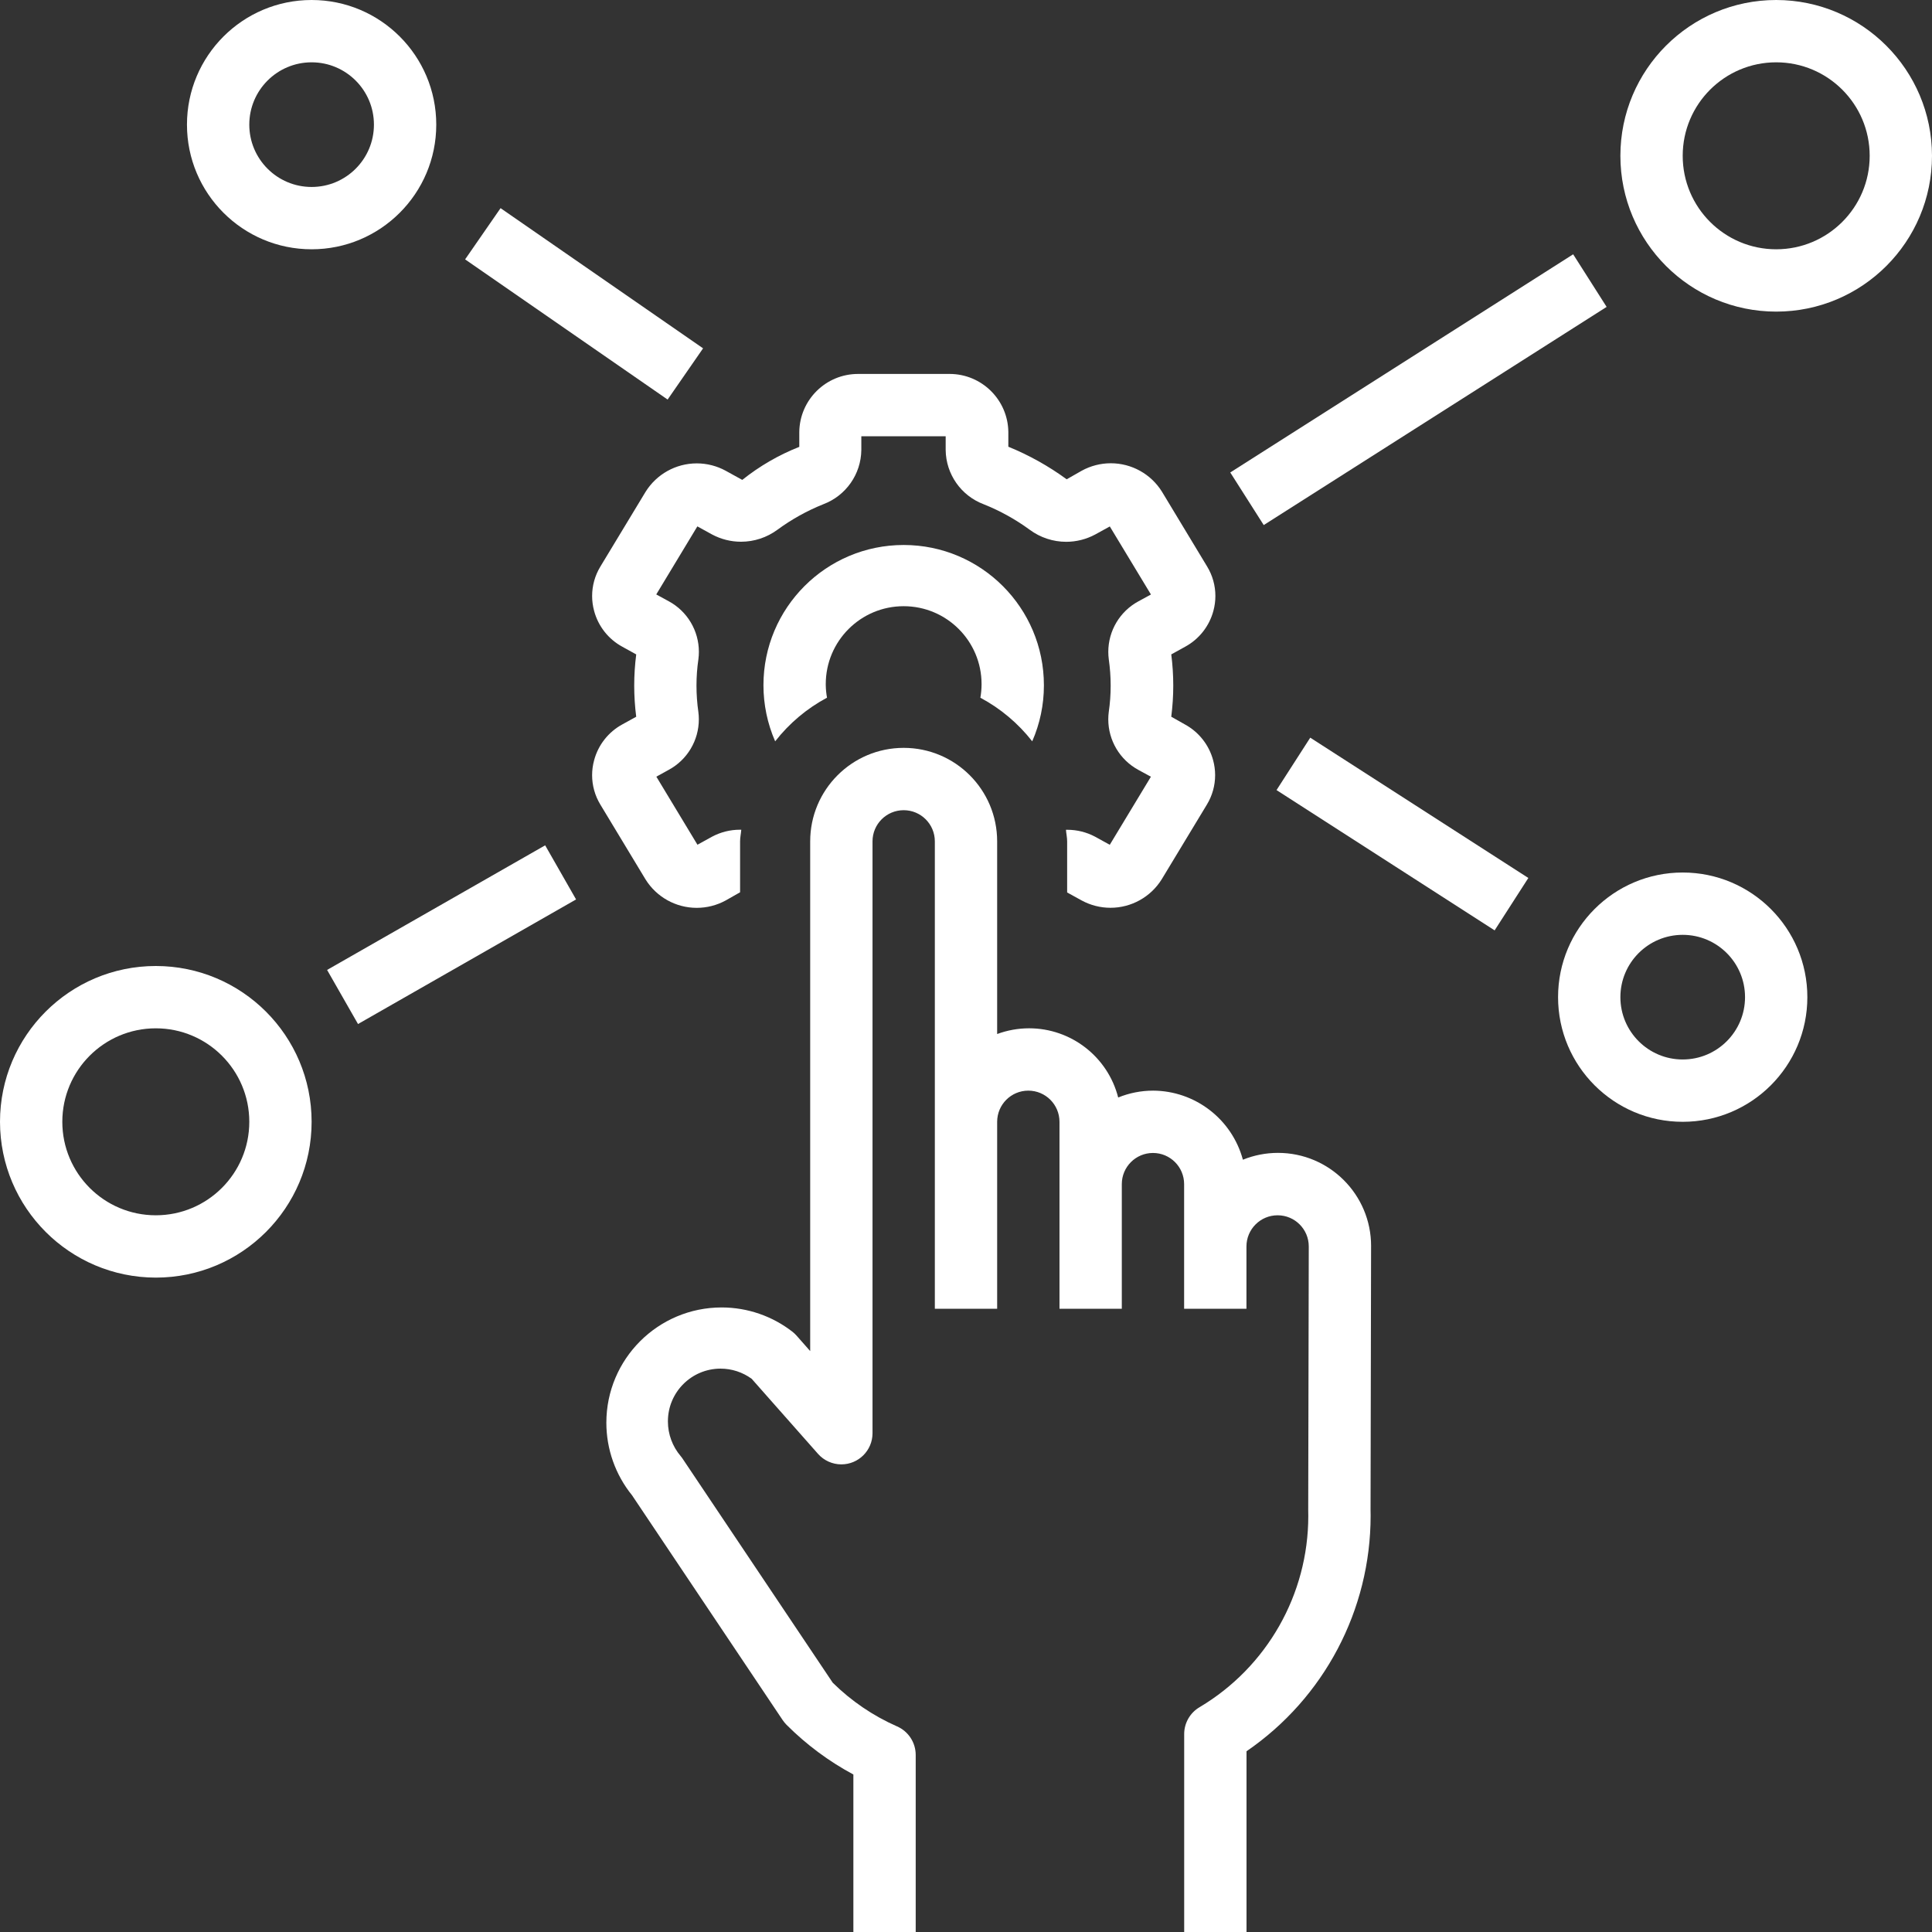
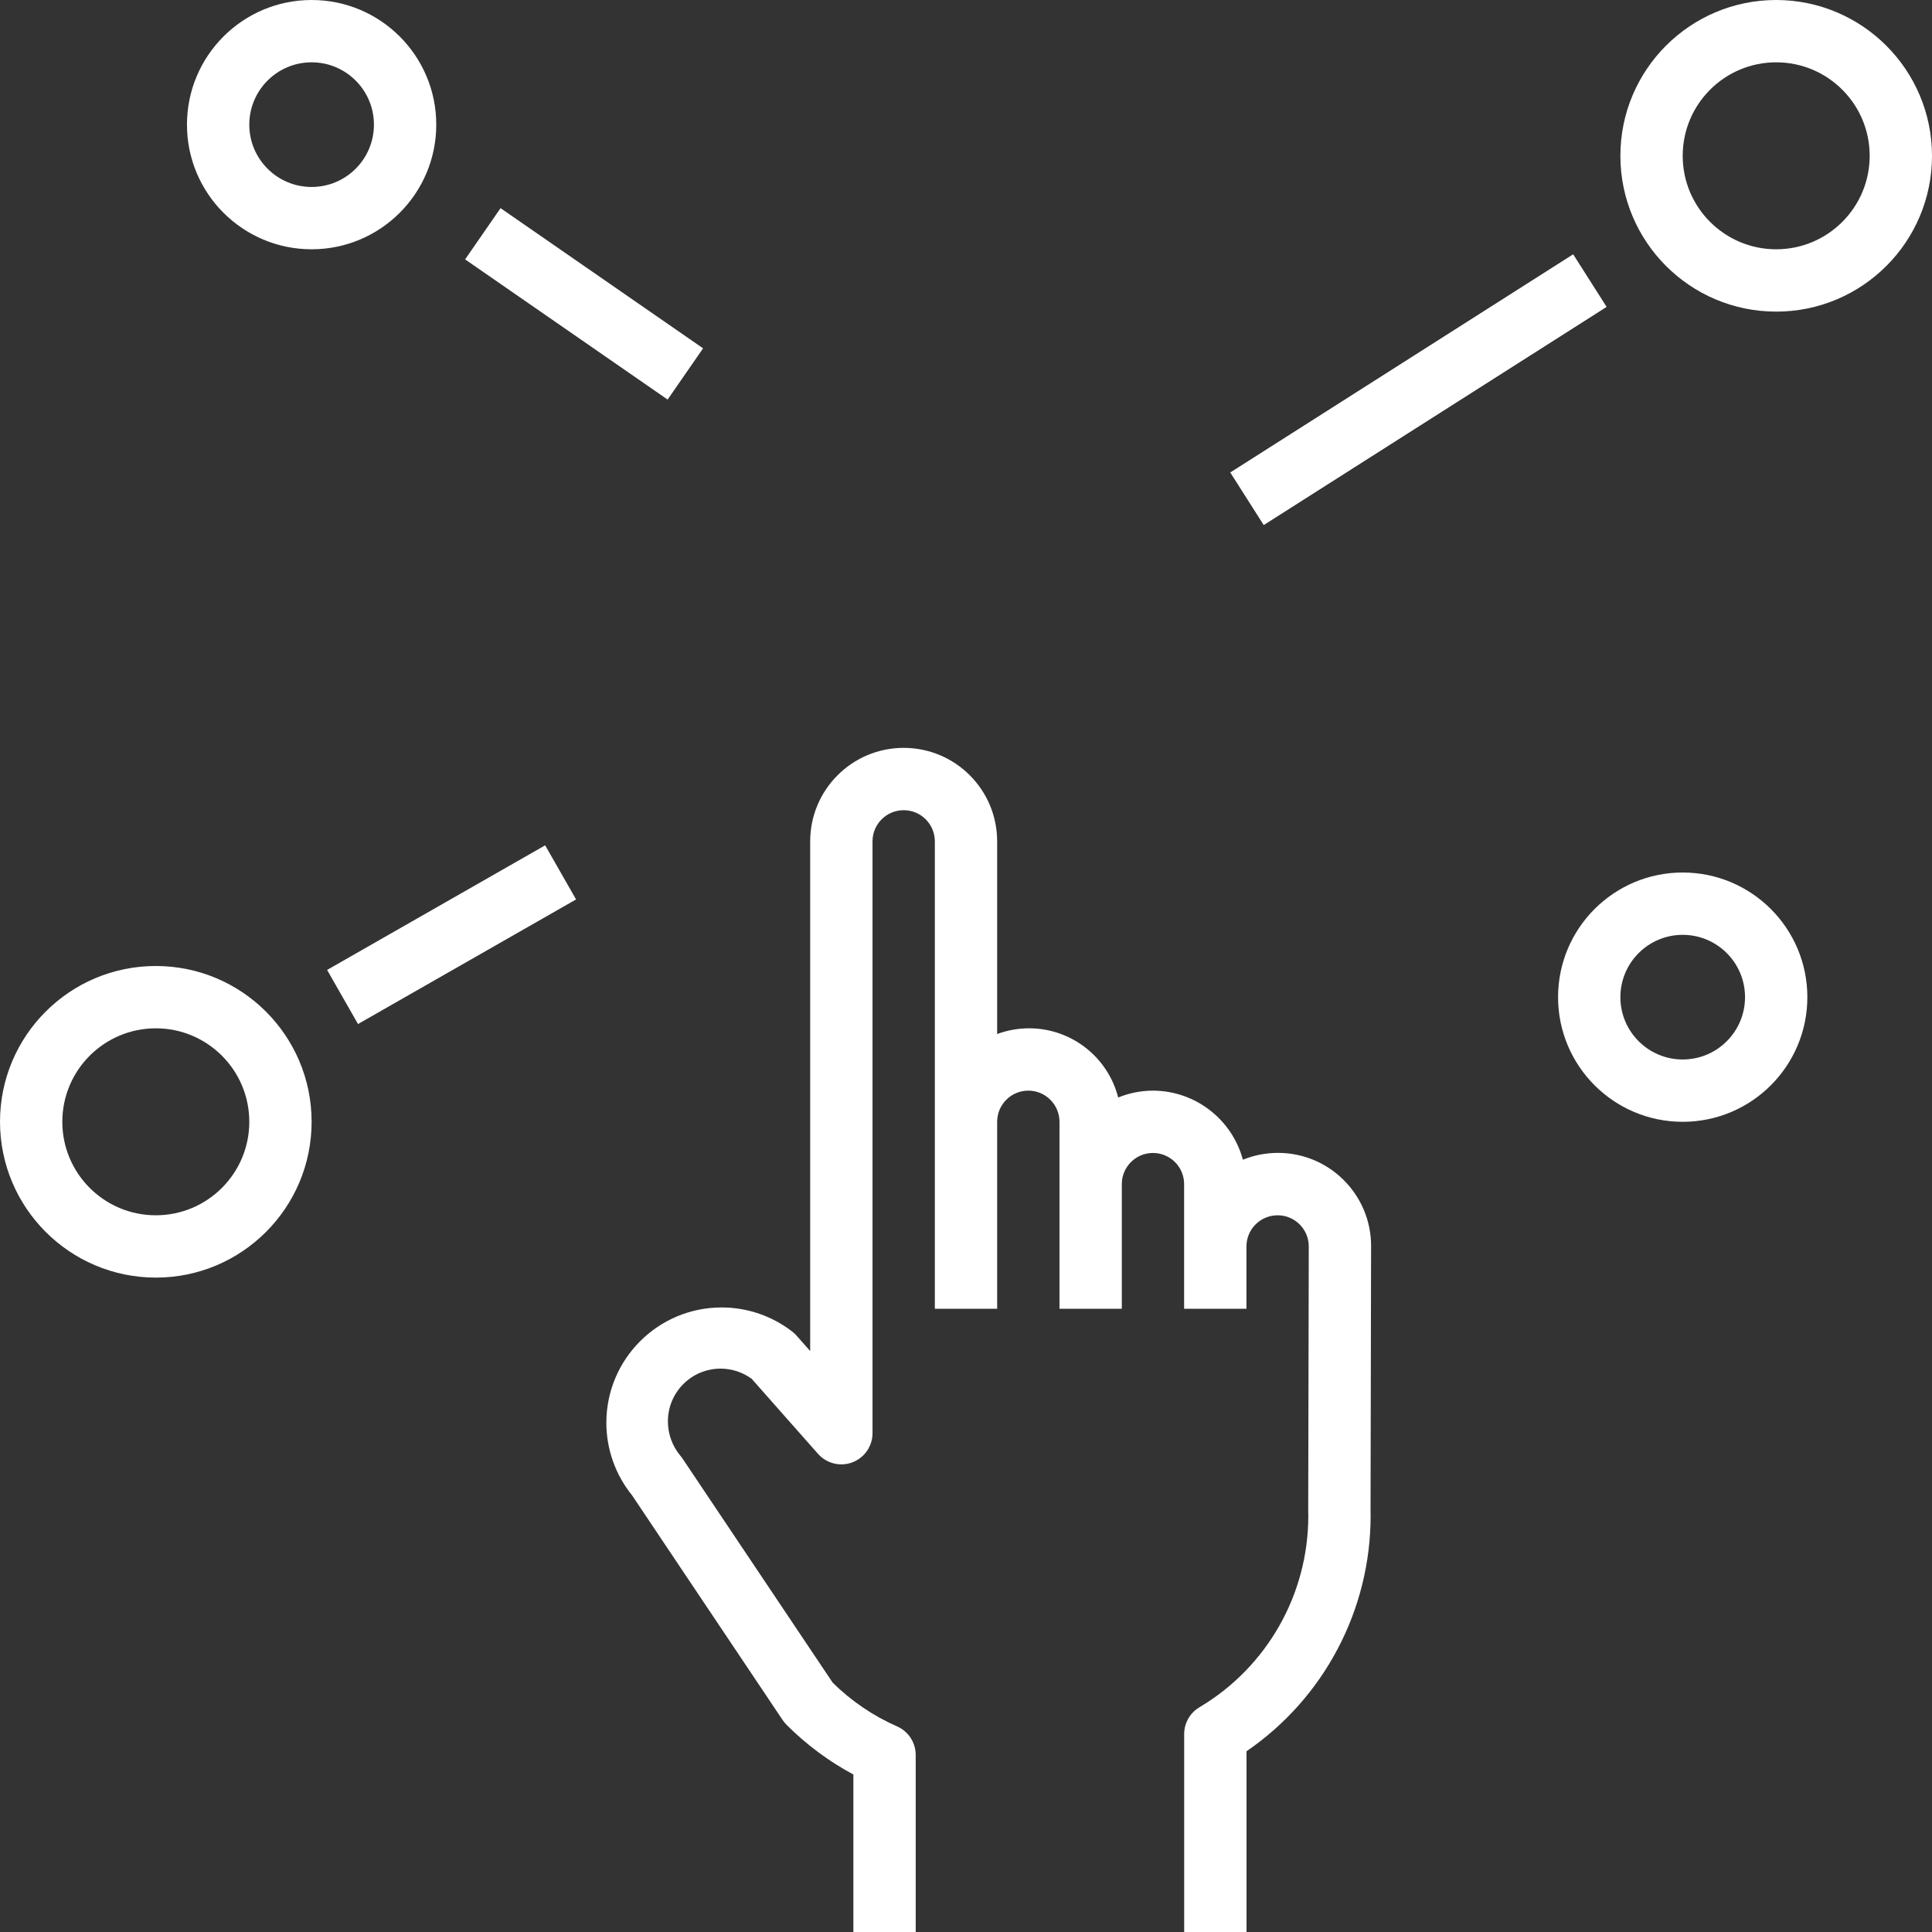
<svg xmlns="http://www.w3.org/2000/svg" xml:space="preserve" width="20mm" height="20mm" version="1.1" style="shape-rendering:geometricPrecision; text-rendering:geometricPrecision; image-rendering:optimizeQuality; fill-rule:evenodd; clip-rule:evenodd" viewBox="0 0 331140.99 331140.99" data-name="Layer 1">
  <rect x="0" y="0" width="331140.99" height="331140.99" fill="#333333" stroke="none" />
  <defs>
    <style type="text/css">
   
    .fil0 {fill:white;fill-rule:nonzero}
   
  </style>
  </defs>
  <g id="Layer_x0020_1">
    <g id="_2796835879280">
      <path class="fil0" d="M197616.19 186934.73c-2041.78,2.61 -4070.5,404.7 -5960.84,1174.93 -1781.98,-6975.2 -8070.5,-11861.62 -15270.23,-11861.62 -1866.84,0 -3725.85,335.51 -5475.2,981.72l0 -33023.5c1.31,-8847.26 -7173.63,-16023.5 -16020.89,-16023.5 -8848.56,0 -16023.5,7176.24 -16023.5,16023.5l0 87368.15 -2355.09 -2671.02c-197.13,-220.63 -415.14,-428.2 -646.21,-613.58 -3471.28,-2716.71 -7763.71,-4195.82 -12173.63,-4195.82 -10912.53,0 -19762.4,8849.87 -19762.4,19762.4 0,4527.42 1558.75,8924.28 4408.62,12441.25l25812.01 38524.8c195.82,288.51 417.75,558.75 663.19,806.79 3374.67,3381.2 7248.04,6259.79 11455.61,8518.28l0 26993.47 10682.77 0 0 -30347.26c0,0 0,-2.61 0,-2.61 0,-2133.16 -1271.54,-4063.97 -3232.38,-4906.01 -4083.55,-1802.87 -7812.01,-4336.81 -10989.56,-7472.58l-25673.63 -38312.01c-118.8,-184.07 -249.35,-364.23 -391.64,-532.64 -1402.09,-1647.52 -2177.55,-3742.82 -2184.07,-5907.31 0,-16.97 0,-36.55 0,-52.22 0,-4984.33 4041.78,-9027.42 9026.11,-9027.42 1917.75,0 3788.51,612.27 5335.51,1746.74l11370.76 12865.54c1013.05,1142.3 2468.67,1797.65 3994.78,1797.65 2936.03,0 5322.45,-2369.45 5342.04,-5305.48l0 -101479.11c-1.31,-2949.09 2391.64,-5340.73 5340.73,-5340.73 2949.09,0 5340.73,2391.64 5340.73,5340.73l0 80114.88 10681.46 0 0 -32045.69c0,-2949.09 2391.64,-5342.04 5340.73,-5342.04 2949.09,0 5342.04,2392.95 5342.04,5342.04l0 32045.69 10681.46 0 0 -21364.23c0,-2949.09 2391.64,-5340.73 5340.73,-5340.73 2949.09,0 5340.73,2391.64 5340.73,5340.73l0 21364.23 10682.77 0 0 -10681.46c0,-2950.39 2391.64,-5342.04 5340.73,-5342.04 2949.09,0 5340.73,2391.64 5340.73,5342.04l-95.3 45189.3c3.92,331.59 13.05,680.16 13.05,1015.67 0,13428.2 -7070.5,25868.15 -18599.22,32742.82 -1652.74,955.61 -2672.32,2719.32 -2672.32,4627.94 0,1.31 0,3.92 0,5.22l0 33920.37 10682.77 0 0 -30977.81c13308.09,-9114.88 21272.85,-24229.77 21272.85,-40365.54 0,-322.45 -6.53,-669.71 -13.05,-985.64l91.38 -45174.93c2.61,-20.89 2.61,-48.3 2.61,-71.8 0,-8814.62 -7148.83,-15963.45 -15964.75,-15963.45 -2057.44,0 -4103.13,398.17 -6009.14,1172.32 -1883.81,-6967.36 -8195.82,-11817.23 -15413.84,-11840.73l0 1.31z" />
-       <path class="fil0" d="M176920.37 127061.36c1319.84,-3010.44 2002.61,-6266.32 2002.61,-9554.83 0,0 0,-5.22 0,-5.22 0,-18.28 0,-39.16 0,-57.44 0,-13271.54 -10762.4,-24033.94 -24033.94,-24033.94 -13271.54,0 -24035.25,10762.4 -24035.25,24033.94 0,3310.7 684.07,6587.47 2007.83,9618.8 2406.01,-3083.55 5437.34,-5638.38 8886.42,-7479.11 -125.33,-685.38 -197.13,-1386.42 -211.49,-2082.25 -1.31,-79.63 -2.61,-165.8 -2.61,-248.04 0,-7373.37 5979.11,-13352.48 13352.48,-13352.48 7373.37,0 13352.48,5979.11 13352.48,13352.48 0,781.98 -70.5,1566.58 -204.96,2336.81 3447.78,1838.12 6481.72,4390.34 8887.73,7469.97l-1.31 1.31z" />
-       <path class="fil0" d="M124391.64 80690.6c-1520.89,-831.59 -3229.77,-1268.93 -4964.75,-1268.93 -3571.8,0 -6890.34,1844.65 -8776.76,4874.67l-7750.65 12818.54c-921.67,1518.28 -1411.23,3262.4 -1411.23,5039.16 0,862.92 116.19,1723.24 343.34,2556.14 698.43,2624.02 2451.7,4847.26 4839.43,6140.99l2375.98 1314.62c-225.85,1770.23 -343.34,3557.44 -343.34,5340.73 0,1783.29 117.49,3571.8 342.04,5339.43l-2377.28 1313.32c-2385.12,1296.34 -4138.38,3519.58 -4836.81,6144.91 -227.15,832.9 -344.65,1695.82 -344.65,2560.05 0,1776.76 490.86,3520.89 1412.53,5039.16l7740.21 12818.54c1885.12,3035.25 5206.27,4881.2 8780.68,4881.2 1733.68,0 3445.17,-437.34 4966.06,-1268.93l2462.14 -1399.48 0 -8727.15c0,-684.07 155.35,-1319.84 203.66,-1992.17 -78.33,-2.61 -161.88,-3.92 -241.51,-3.92 -1656.66,0 -3291.12,408.62 -4753.26,1187.99l-2515.67 1383.81 -7044.39 -11664.49 2109.66 -1164.49c3184.07,-1716.71 5172.32,-5045.69 5172.32,-8664.49 0,-424.28 -28.72,-849.87 -82.25,-1270.23 -212.79,-1484.33 -321.15,-2993.47 -321.15,-4494.78 0,-3.92 0,-19.58 0,-23.5 0,-1513.05 109.66,-3030.03 330.29,-4524.8 53.52,-413.84 80.94,-835.51 80.94,-1254.57 0,-3621.41 -1985.64,-6951.7 -5169.71,-8672.32l-2135.77 -1164.49 7044.39 -11664.49 2515.67 1382.51c1526.11,818.54 3234.99,1248.04 4967.36,1248.04 2249.35,0 4439.95,-721.93 6248.04,-2060.05 2421.67,-1776.76 5070.5,-3251.96 7860.31,-4368.15 3874.67,-1459.53 6459.53,-5146.21 6513.05,-9283.29l0 -2365.54 14456.92 0 0 2365.54c50.91,4135.77 2633.16,7819.84 6501.31,9283.29 2806.79,1114.88 5464.75,2591.38 7902.09,4374.67 1808.09,1338.12 4002.61,2065.27 6253.26,2065.27 1731.07,0 3439.95,-430.81 4964.75,-1249.35l2510.44 -1382.51 7050.91 11664.49 -2137.08 1164.49c-3184.07,1718.02 -5172.32,5049.61 -5172.32,8669.71 0,421.67 28.72,845.95 82.25,1265.01 212.79,1494.78 325.07,3006.53 325.07,4515.67 0,1514.36 -109.66,3032.64 -328.98,4527.42 -53.52,411.23 -80.94,831.59 -80.94,1248.04 0,3622.72 1984.33,6954.31 5169.71,8678.85l2135.77 1163.19 -7049.61 11665.8 -2510.44 -1383.81c-1463.45,-778.07 -3099.22,-1187.99 -4757.18,-1187.99 -79.63,0 -163.19,1.31 -242.82,2.61 48.3,672.32 203.66,1308.09 203.66,1992.17l0 8748.04 2462.14 1356.4c1520.89,832.9 3229.77,1270.23 4964.75,1270.23 3570.5,0 6890.34,-1843.34 8776.76,-4874.67l7750.65 -12818.54c921.67,-1518.28 1409.92,-3263.71 1409.92,-5041.78 0,-861.62 -116.19,-1721.93 -342.04,-2552.22 -702.35,-2624.02 -2455.61,-4845.95 -4843.34,-6142.3l-2334.2 -1318.54c225.85,-1770.23 343.34,-3558.75 343.34,-5342.04 0,-1783.29 -117.49,-3570.5 -342.04,-5339.43l2377.28 -1313.32c2386.42,-1297.65 4139.69,-3519.58 4842.04,-6144.91 227.15,-830.29 342.04,-1693.21 342.04,-2556.14 0,-1778.07 -488.25,-3524.8 -1411.23,-5043.08l-7738.9 -12818.54c-1881.2,-3036.55 -5203.66,-4885.12 -8776.76,-4885.12 -1737.6,0 -3447.78,439.95 -4969.97,1274.15l-2591.38 1473.89c-3083.55,-2255.87 -6456.92,-4140.99 -9998.69,-5583.55l0 -2536.55c-74.41,-5506.53 -4565.27,-9938.64 -10075.72,-9938.64 -39.16,0 -80.94,1.31 -118.8,1.31l-15489.56 0c-24.8,0 -50.91,0 -74.41,0 -5516.97,0 -10007.83,4441.25 -10071.8,9955.61l0 2543.08c-3518.28,1385.12 -6819.84,3301.57 -9774.15,5661.88l-2831.59 -1561.36z" />
      <path class="fil0" d="M304436.03 0c-14746.74,0 -26704.96,11958.22 -26704.96,26704.96 0,14745.43 11958.22,26704.96 26704.96,26704.96 14746.74,0 26704.96,-11959.53 26704.96,-26704.96 -16.97,-14741.51 -11963.45,-26689.3 -26704.96,-26704.96l0 0zm0 42727.15c-8847.26,0 -16023.5,-7174.93 -16023.5,-16022.19 0,-8848.56 7176.24,-16023.5 16023.5,-16023.5 8847.26,0 16023.5,7174.93 16023.5,16023.5 0,8847.26 -7176.24,16022.19 -16023.5,16022.19z" />
      <path class="fil0" d="M26704.96 218980.42c14746.74,0 26704.96,-11959.53 26704.96,-26704.96 0,-14746.74 -11958.22,-26704.96 -26704.96,-26704.96 -14746.74,0 -26704.96,11958.22 -26704.96,26704.96 16.97,14741.51 11963.45,26687.99 26704.96,26704.96l0 0zm0 -42728.46c8847.26,0 16023.5,7174.93 16023.5,16023.5 0,8847.26 -7176.24,16022.19 -16023.5,16022.19 -8847.26,0 -16023.5,-7174.93 -16023.5,-16022.19 0,-8848.56 7176.24,-16023.5 16023.5,-16023.5l0 0z" />
      <path class="fil0" d="M288412.53 149547c-11796.34,0 -21362.92,9567.89 -21362.92,21364.23 0,11796.34 9566.58,21364.23 21362.92,21364.23 11797.65,0 21364.23,-9567.89 21364.23,-21364.23 0,-11796.34 -9566.58,-21364.23 -21364.23,-21364.23zm0 32047c-5898.17,-1.31 -10681.46,-4784.6 -10681.46,-10682.77 0,-5898.17 4783.29,-10681.46 10681.46,-10681.46 5899.48,0 10682.77,4783.29 10682.77,10681.46 0,5898.17 -4783.29,10681.46 -10682.77,10681.46l0 1.31z" />
      <path class="fil0" d="M53409.92 0c-11797.65,0 -21364.23,9566.58 -21364.23,21362.92 0,11797.65 9566.58,21364.23 21364.23,21364.23 11796.34,0 21364.23,-9566.58 21364.23,-21364.23 0,-11796.34 -9567.89,-21362.92 -21364.23,-21362.92l0 0zm0 32045.69c-5898.17,0 -10681.46,-4783.29 -10681.46,-10682.77 0,-5898.17 4783.29,-10681.46 10681.46,-10681.46 5898.17,0 10681.46,4783.29 10681.46,10681.46 0,5899.48 -4783.29,10682.77 -10681.46,10682.77l0 0z" />
      <polygon class="fil0" points="56063.97,166245.43 93439.95,144887.73 98737.6,154160.57 61362.92,175516.97 " />
      <polygon class="fil0" points="79719.32,44458.22 85796.34,35677.55 120506.53,59703.66 114428.2,68484.33 " />
      <polygon class="fil0" points="210864.23,80980.42 269637.08,43586.16 275373.37,52601.83 216600.52,89996.08 " />
-       <polygon class="fil0" points="218795.04,135419.06 224574.41,126434.73 261954.31,150481.72 256176.24,159464.75 " />
    </g>
  </g>
</svg>